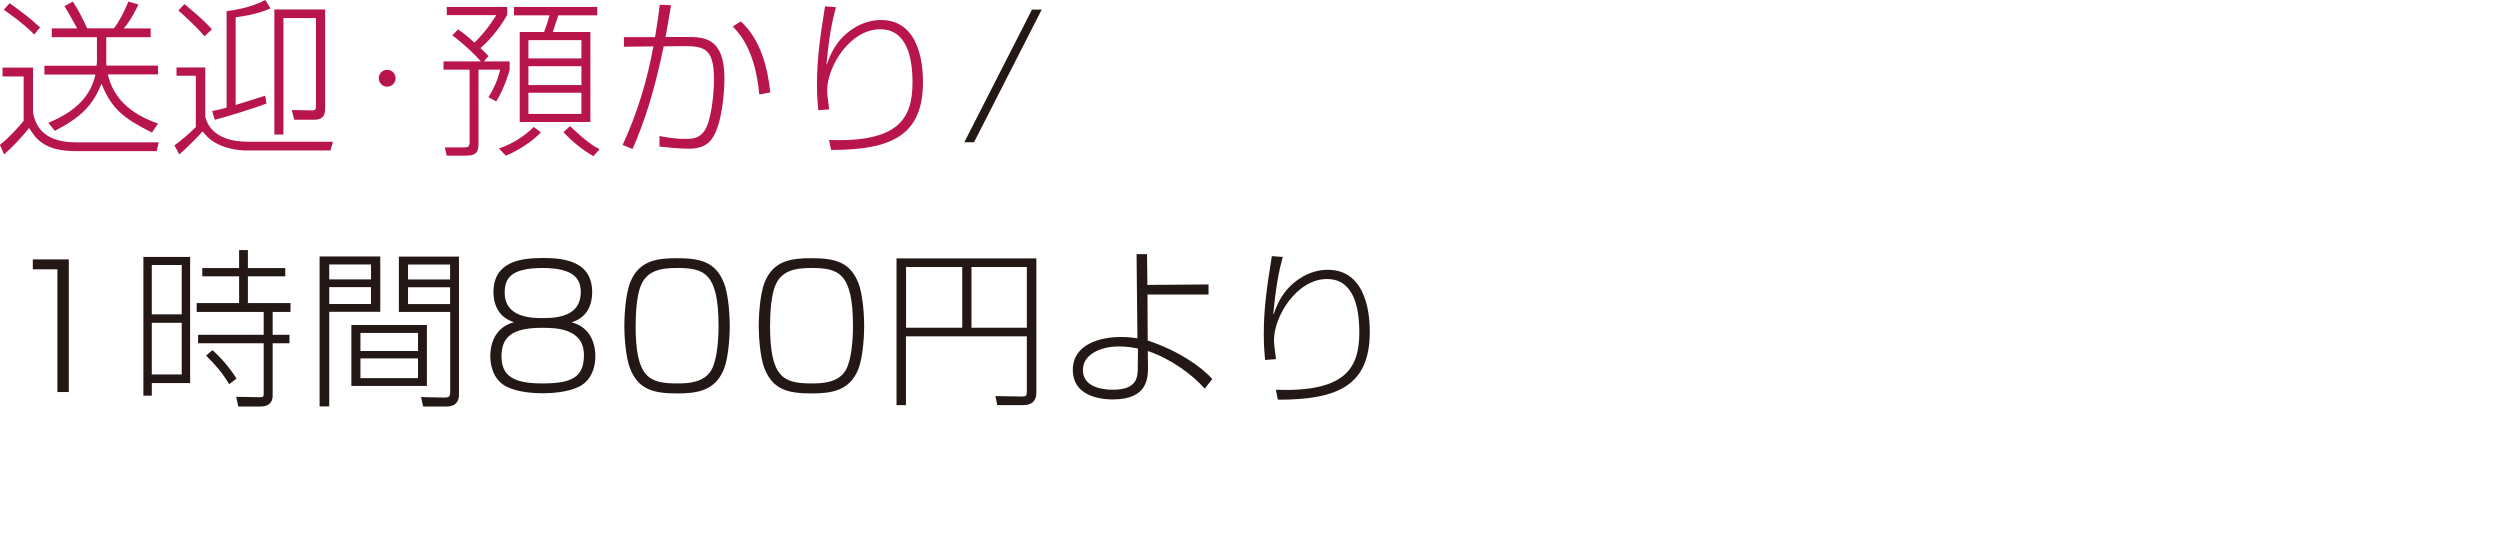
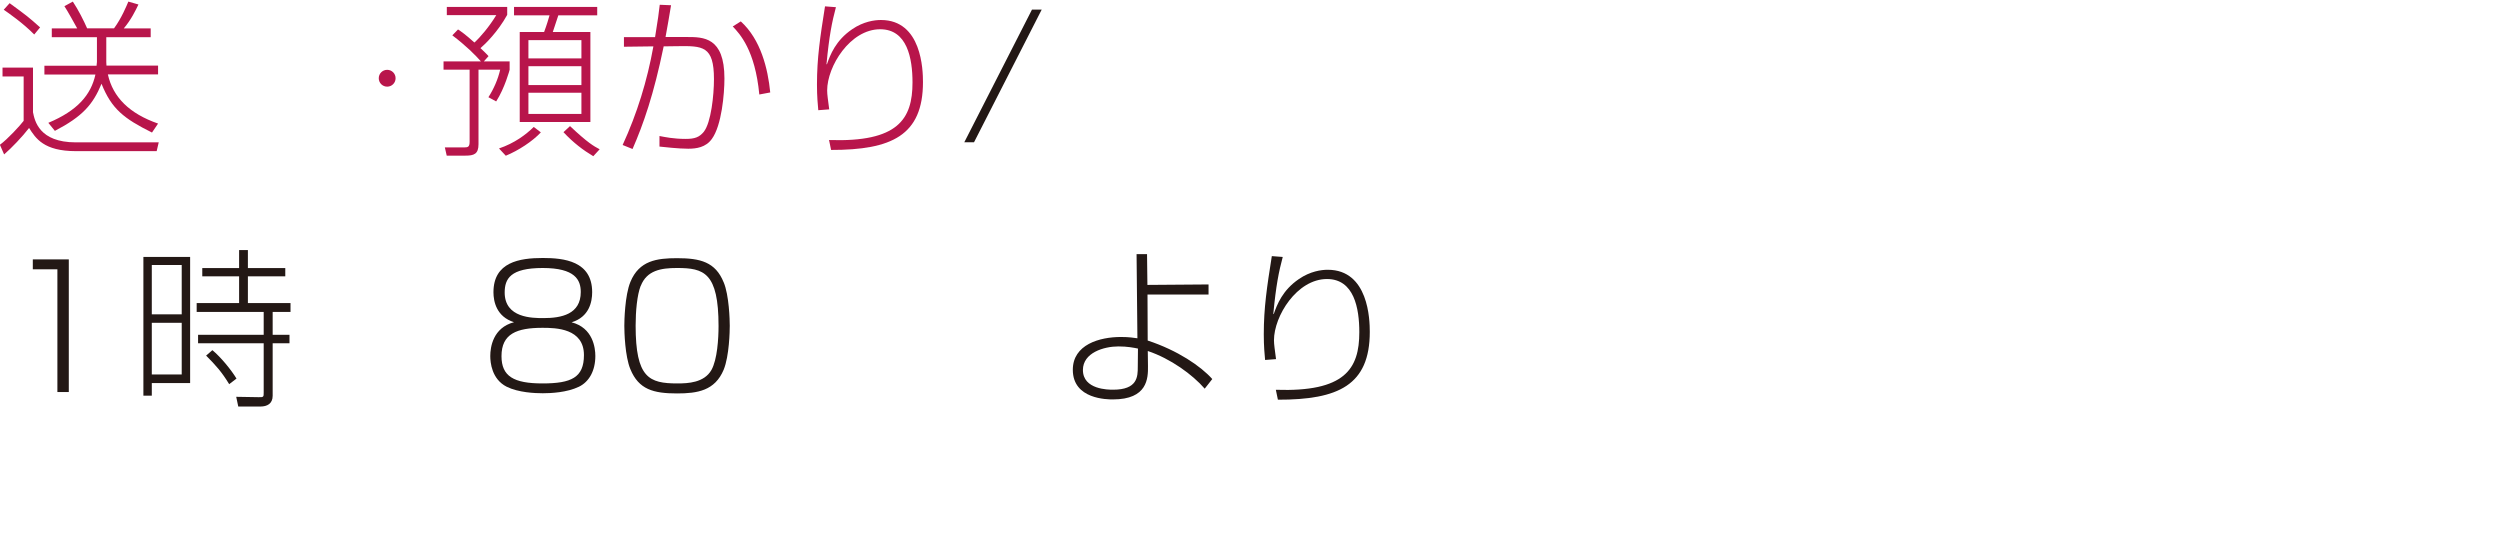
<svg xmlns="http://www.w3.org/2000/svg" id="_レイヤー_1" data-name="レイヤー 1" viewBox="0 0 267.45 58.51">
  <defs>
    <style>
      .cls-1 {
        fill: #231815;
      }

      .cls-1, .cls-2 {
        stroke-width: 0px;
      }

      .cls-2 {
        fill: #b8154b;
      }
    </style>
  </defs>
  <path class="cls-2" d="m3.53,7.22v4.79c.18.9.65,3.22,4.57,3.22h8.88l-.22.94h-8.64c-3.44,0-4.3-1.37-5.01-2.48-.7.92-1.89,2.16-2.67,2.83l-.45-1.03c.83-.61,2.11-2,2.54-2.56v-4.75H.27v-.95h3.26Zm.13-3.53C2.47,2.47.9,1.39.4,1.04l.63-.7c1.82,1.33,2.02,1.48,3.26,2.59l-.63.76Zm13.25,3.33v.94h-5.37c.54,2.45,2.32,4.2,5.37,5.26l-.65.96c-3.01-1.5-4.32-2.52-5.4-5.22-.92,2.23-2.02,3.49-4.99,5.04l-.7-.86c3.13-1.31,4.56-2.99,5.04-5.17h-5.46v-.94h5.58c.02-.13.02-.25.04-.4v-2.65h-4.83v-.94h2.72c-.25-.45-1.03-1.87-1.37-2.38l.9-.49c.61.92,1.15,2,1.53,2.86h2.88c.81-1.1,1.35-2.43,1.53-2.86l1.08.31c-.31.65-.79,1.64-1.57,2.56h2.88v.94h-4.75v2.68l.02.36h5.51Z" />
-   <path class="cls-2" d="m21.96,7.2v5.31c.61,2.34,3.17,2.65,4.5,2.65h9.16l-.27.94h-8.93c-.38,0-3.31,0-4.74-2.05-.63.7-1.67,1.75-2.5,2.47l-.52-.97c.58-.41,1.73-1.37,2.29-1.96v-5.49h-2.07v-.88h3.08Zm-.09-3.33c-.95-1.13-2.58-2.57-2.79-2.75l.65-.68c.05.05,2,1.6,2.94,2.7l-.79.74Zm6.5,6.37l.14.83c-1.31.52-4.27,1.42-5.53,1.75l-.29-.94c.49-.09.86-.18,1.55-.36V1.19c.83-.09,2.65-.4,4.14-1.19l.56.9c-.5.22-1.51.65-3.73.95v9.38l3.15-.99Zm6.41-9.24v10.55c0,.61-.07,1.26-1.19,1.26h-2.11l-.27-1.04,2.18.04c.25,0,.41-.05.41-.4V1.93h-3.48v12.46h-.97V1.01h5.42Z" />
  <path class="cls-2" d="m41.42,9.27c-.5,0-.9-.4-.9-.9s.4-.9.9-.9.9.4.9.9-.4.9-.9.9Z" />
  <path class="cls-2" d="m51.75,6.57h2.77v.9s-.52,1.96-1.44,3.38l-.83-.45c.56-.86,1.03-1.93,1.26-2.95h-2.32v7.98c0,1.06-.5,1.22-1.4,1.22h-2l-.2-.88h2.07c.4,0,.58-.05.58-.61v-7.71h-2.79v-.88h4c-.59-.67-1.57-1.66-3.06-2.79l.61-.63c.34.23.74.49,1.75,1.4.63-.56,1.6-1.71,2.34-2.93h-5.29v-.88h6.46v.85c-.99,1.8-2.34,3.12-2.86,3.56.22.2.76.72.86.86l-.5.56Zm1.64,9.31c1.64-.56,2.86-1.46,3.71-2.3l.76.58c-.88.95-2.39,1.94-3.75,2.5l-.72-.77ZM63.89.74v.9h-4.16c-.09.29-.38,1.15-.59,1.78h4.02v9.63h-7.56V3.42h2.61c.31-.83.43-1.28.58-1.78h-3.8v-.9h8.91Zm-1.69,3.55h-5.67v1.96h5.67v-1.96Zm0,2.79h-5.67v2.02h5.67v-2.02Zm0,2.84h-5.67v2.27h5.67v-2.27Zm-1.22,3.57c1.93,1.82,2.54,2.14,3.17,2.48l-.68.74c-1.06-.63-2.14-1.44-3.19-2.57l.7-.65Z" />
  <path class="cls-2" d="m71.79.56c-.18,1.06-.38,2.3-.59,3.4h2.27c1.78,0,4.03,0,4.03,4.43,0,1.64-.29,5.04-1.35,6.48-.65.9-1.66,1.04-2.52,1.04-1.08,0-2.56-.18-3.08-.23v-1.13c.58.11,1.49.31,2.81.31.97,0,1.46-.18,1.94-.77.77-.99,1.08-3.89,1.08-5.62,0-3.57-1.19-3.57-3.96-3.53l-1.42.02c-1.06,5.15-2.16,8.3-3.33,10.98l-1.06-.43c1.55-3.37,2.63-6.88,3.29-10.55l-3.15.04v-1.03h3.33c.31-1.89.41-2.65.5-3.46l1.21.05Zm9.44,9.54c-.45-4.74-2.09-6.48-2.84-7.27l.86-.54c2.14,1.94,2.9,5.06,3.15,7.6l-1.17.22Z" />
  <path class="cls-2" d="m89.43.76c-.43,1.62-.72,3.04-1.01,6.09l.04.04c.36-1.04.95-2.57,2.7-3.76,1.21-.83,2.39-.99,3.08-.99,4.38,0,4.5,5.37,4.5,6.64,0,5.71-3.37,7.27-9.83,7.26l-.22-1.06c7.38.25,8.93-2.23,8.93-6.16,0-2.57-.56-5.69-3.46-5.69-3.21,0-5.67,3.96-5.67,6.55,0,.45.09.99.22,2.02l-1.17.09c-.05-.56-.14-1.46-.14-2.74,0-2.86.34-5.08.86-8.37l1.17.09Z" />
  <path class="cls-1" d="m111.44,1.03l-7.24,14.19h-1.04l7.24-14.19h1.04Z" />
  <path class="cls-1" d="m7.36,27.75v14.19h-1.22v-13.13h-2.63v-1.06h3.85Z" />
  <path class="cls-1" d="m20.34,27.49v13.49h-4.1v1.35h-.9v-14.84h5.01Zm-.9.86h-3.2v5.28h3.2v-5.28Zm0,6.18h-3.2v5.53h3.2v-5.53Zm7.08-7.78v1.93h4v.88h-4v2.86h4.56v.95h-1.91v2.45h1.8v.9h-1.8v5.62c0,.86-.61,1.15-1.3,1.15h-2.38l-.22-1.04,2.38.04c.56.02.56-.04.56-.49v-5.28h-7.02v-.9h7.02v-2.45h-7.17v-.95h4.54v-2.86h-3.94v-.88h3.94v-1.93h.94Zm-2,14.35c-.81-1.33-1.44-2.02-2.47-3.06l.67-.58c.9.74,2.02,2.11,2.58,3.04l-.77.59Z" />
-   <path class="cls-1" d="m40.68,27.44v5.92h-5.46v10.12h-1.03v-16.04h6.48Zm-.99.85h-4.47v1.6h4.47v-1.6Zm0,2.43h-4.47v1.8h4.47v-1.8Zm5.98,10.57h-8.08v-6.52h8.08v6.52Zm-.95-5.67h-6.16v1.93h6.16v-1.93Zm0,2.72h-6.16v2.11h6.16v-2.11Zm4.38-10.89v14.78c0,1.26-1.08,1.26-1.35,1.26h-2.48l-.23-1.01,2.47.05c.49,0,.65-.07.65-.61v-8.55h-5.49v-5.92h6.45Zm-.95.85h-4.5v1.6h4.5v-1.6Zm0,2.43h-4.5v1.8h4.5v-1.8Z" />
  <path class="cls-1" d="m52.79,31.26c0-3.22,2.79-3.66,5.28-3.66,2.25,0,5.28.32,5.28,3.66,0,1.04-.32,2.65-2.2,3.22,2.29.59,2.54,2.74,2.54,3.6,0,1.6-.68,2.77-1.75,3.29-1.3.63-3.04.7-3.87.7s-2.61-.07-3.87-.7c-1.6-.81-1.75-2.61-1.75-3.28,0-.95.29-3.03,2.54-3.62-1.87-.59-2.2-2.2-2.2-3.22Zm.86,6.84c0,2.16,1.31,2.92,4.39,2.92s4.43-.63,4.43-3.03c0-2.86-2.99-2.92-4.43-2.92-2.75,0-4.39.63-4.39,3.03Zm.34-6.81c0,2.74,2.97,2.74,4.16,2.74,1.91,0,3.98-.41,3.98-2.79,0-1.3-.61-2.57-4.07-2.57s-4.07,1.15-4.07,2.63Z" />
  <path class="cls-1" d="m77.42,30.2c.58,1.39.65,4.03.65,4.65,0,.54-.05,3.24-.65,4.7-.94,2.25-2.81,2.54-4.99,2.54-2.52,0-4.1-.42-4.99-2.59-.58-1.37-.65-4-.65-4.64,0-.5.05-3.24.65-4.7.94-2.29,2.84-2.54,4.99-2.54,2.48,0,4.11.4,4.99,2.59Zm-8.88.38c-.38.97-.54,2.7-.54,4.25,0,5.6,1.44,6.19,4.47,6.19,1.12,0,2.86-.07,3.64-1.44.63-1.13.76-3.37.76-4.7,0-5.73-1.57-6.21-4.45-6.21-1.69,0-3.22.25-3.87,1.91Z" />
-   <path class="cls-1" d="m91.8,30.2c.58,1.39.65,4.03.65,4.65,0,.54-.05,3.24-.65,4.7-.94,2.25-2.81,2.54-4.99,2.54-2.52,0-4.1-.42-4.99-2.59-.58-1.37-.65-4-.65-4.64,0-.5.05-3.24.65-4.7.94-2.29,2.84-2.54,4.99-2.54,2.48,0,4.11.4,4.99,2.59Zm-8.88.38c-.38.97-.54,2.7-.54,4.25,0,5.6,1.44,6.19,4.47,6.19,1.12,0,2.86-.07,3.64-1.44.63-1.13.76-3.37.76-4.7,0-5.73-1.57-6.21-4.45-6.21-1.69,0-3.22.25-3.87,1.91Z" />
-   <path class="cls-1" d="m110.87,27.64v14.37c0,.88-.49,1.33-1.39,1.33h-2.79l-.2-.97,2.86.05c.43,0,.5-.11.5-.52v-5.92h-12.93v7.36h-1.01v-15.7h14.94Zm-13.94.92v6.5h6.01v-6.5h-6.01Zm7,0v6.5h5.92v-6.5h-5.92Z" />
  <path class="cls-1" d="m129.3,31.51h-6.54l.02,4.92c3.22,1.06,5.69,2.75,6.91,4.12l-.81,1.03c-1.31-1.51-3.64-3.21-6.09-4.03l.02,1.62c.02,1.3-.05,3.56-3.75,3.56-.58,0-4.29,0-4.29-3.17,0-2.7,2.86-3.51,5.15-3.51.88,0,1.39.09,1.76.14l-.09-9h1.12l.04,3.29,6.54-.05v1.08Zm-7.56,5.78c-.45-.09-1.13-.23-2.09-.23-1.57,0-3.8.68-3.8,2.52,0,2.11,2.74,2.11,3.22,2.11,2.63,0,2.65-1.39,2.65-2.45l.02-1.94Z" />
  <path class="cls-1" d="m137.23,27.48c-.43,1.62-.72,3.04-1.01,6.09l.04.04c.36-1.04.95-2.57,2.7-3.76,1.21-.83,2.39-.99,3.08-.99,4.38,0,4.5,5.37,4.5,6.64,0,5.71-3.37,7.27-9.83,7.26l-.22-1.06c7.38.25,8.93-2.23,8.93-6.16,0-2.57-.56-5.69-3.46-5.69-3.21,0-5.67,3.96-5.67,6.55,0,.45.09.99.22,2.02l-1.17.09c-.05-.56-.14-1.46-.14-2.74,0-2.86.34-5.08.86-8.37l1.17.09Z" />
</svg>